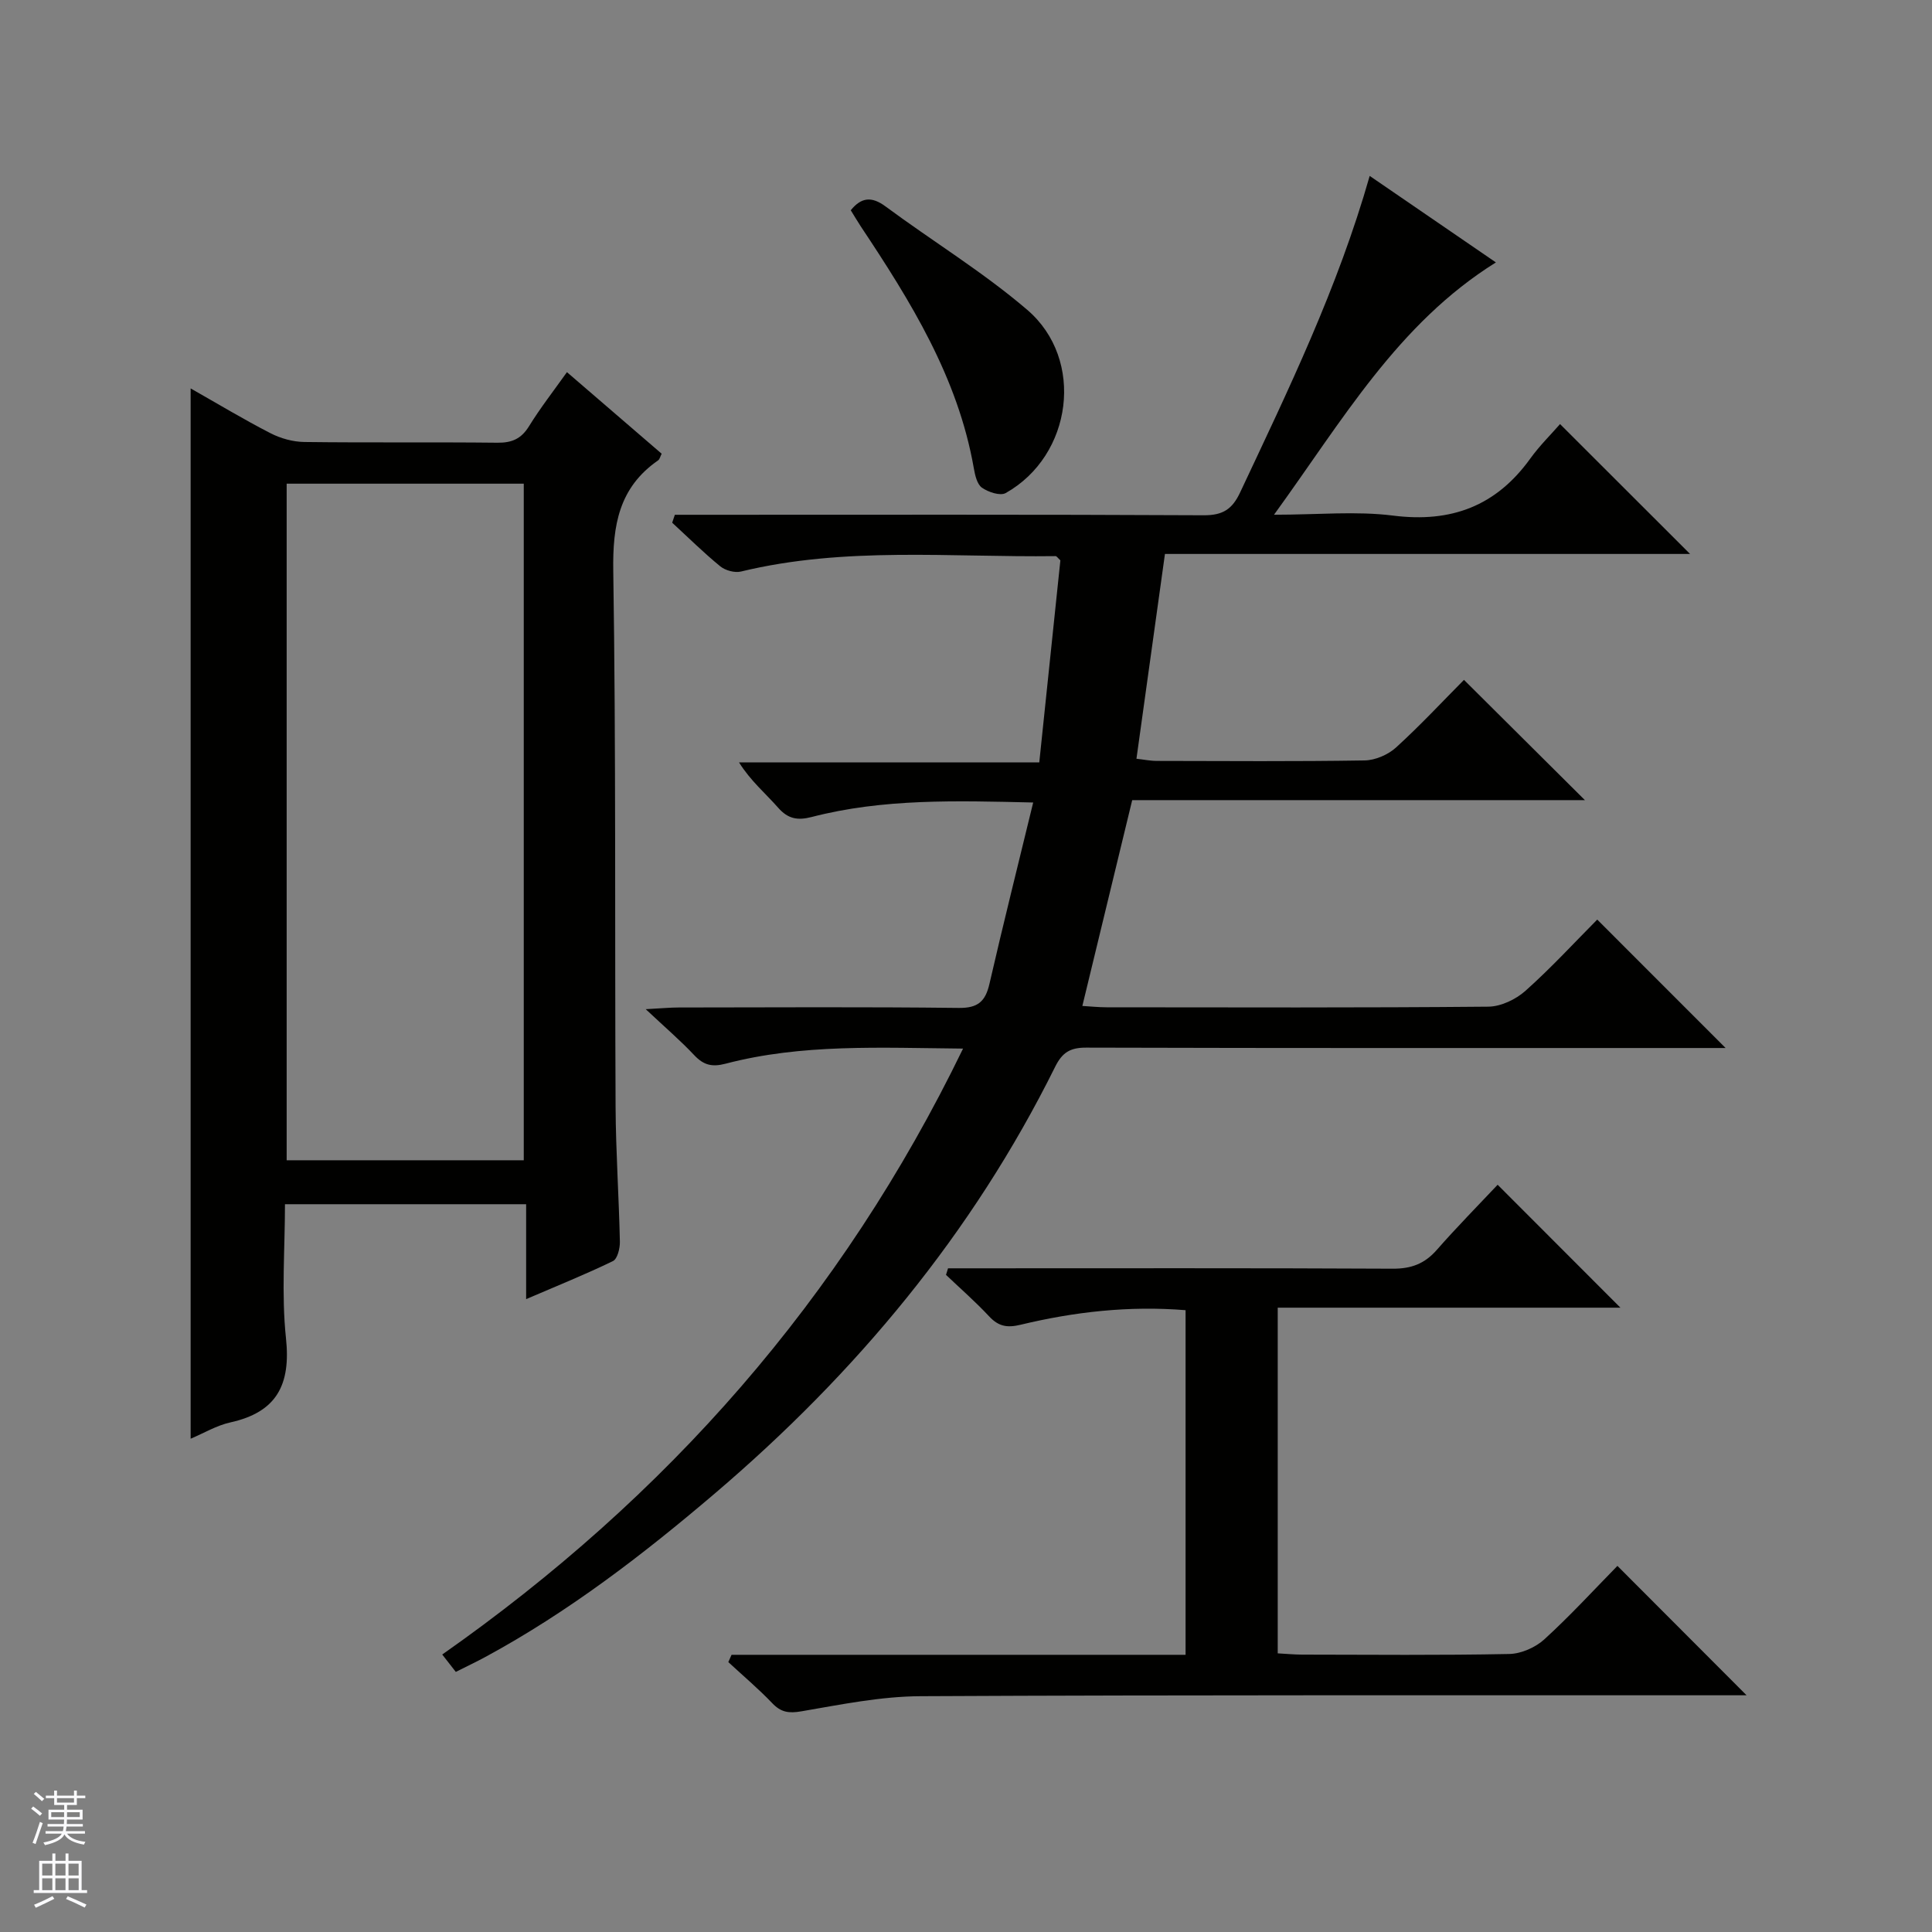
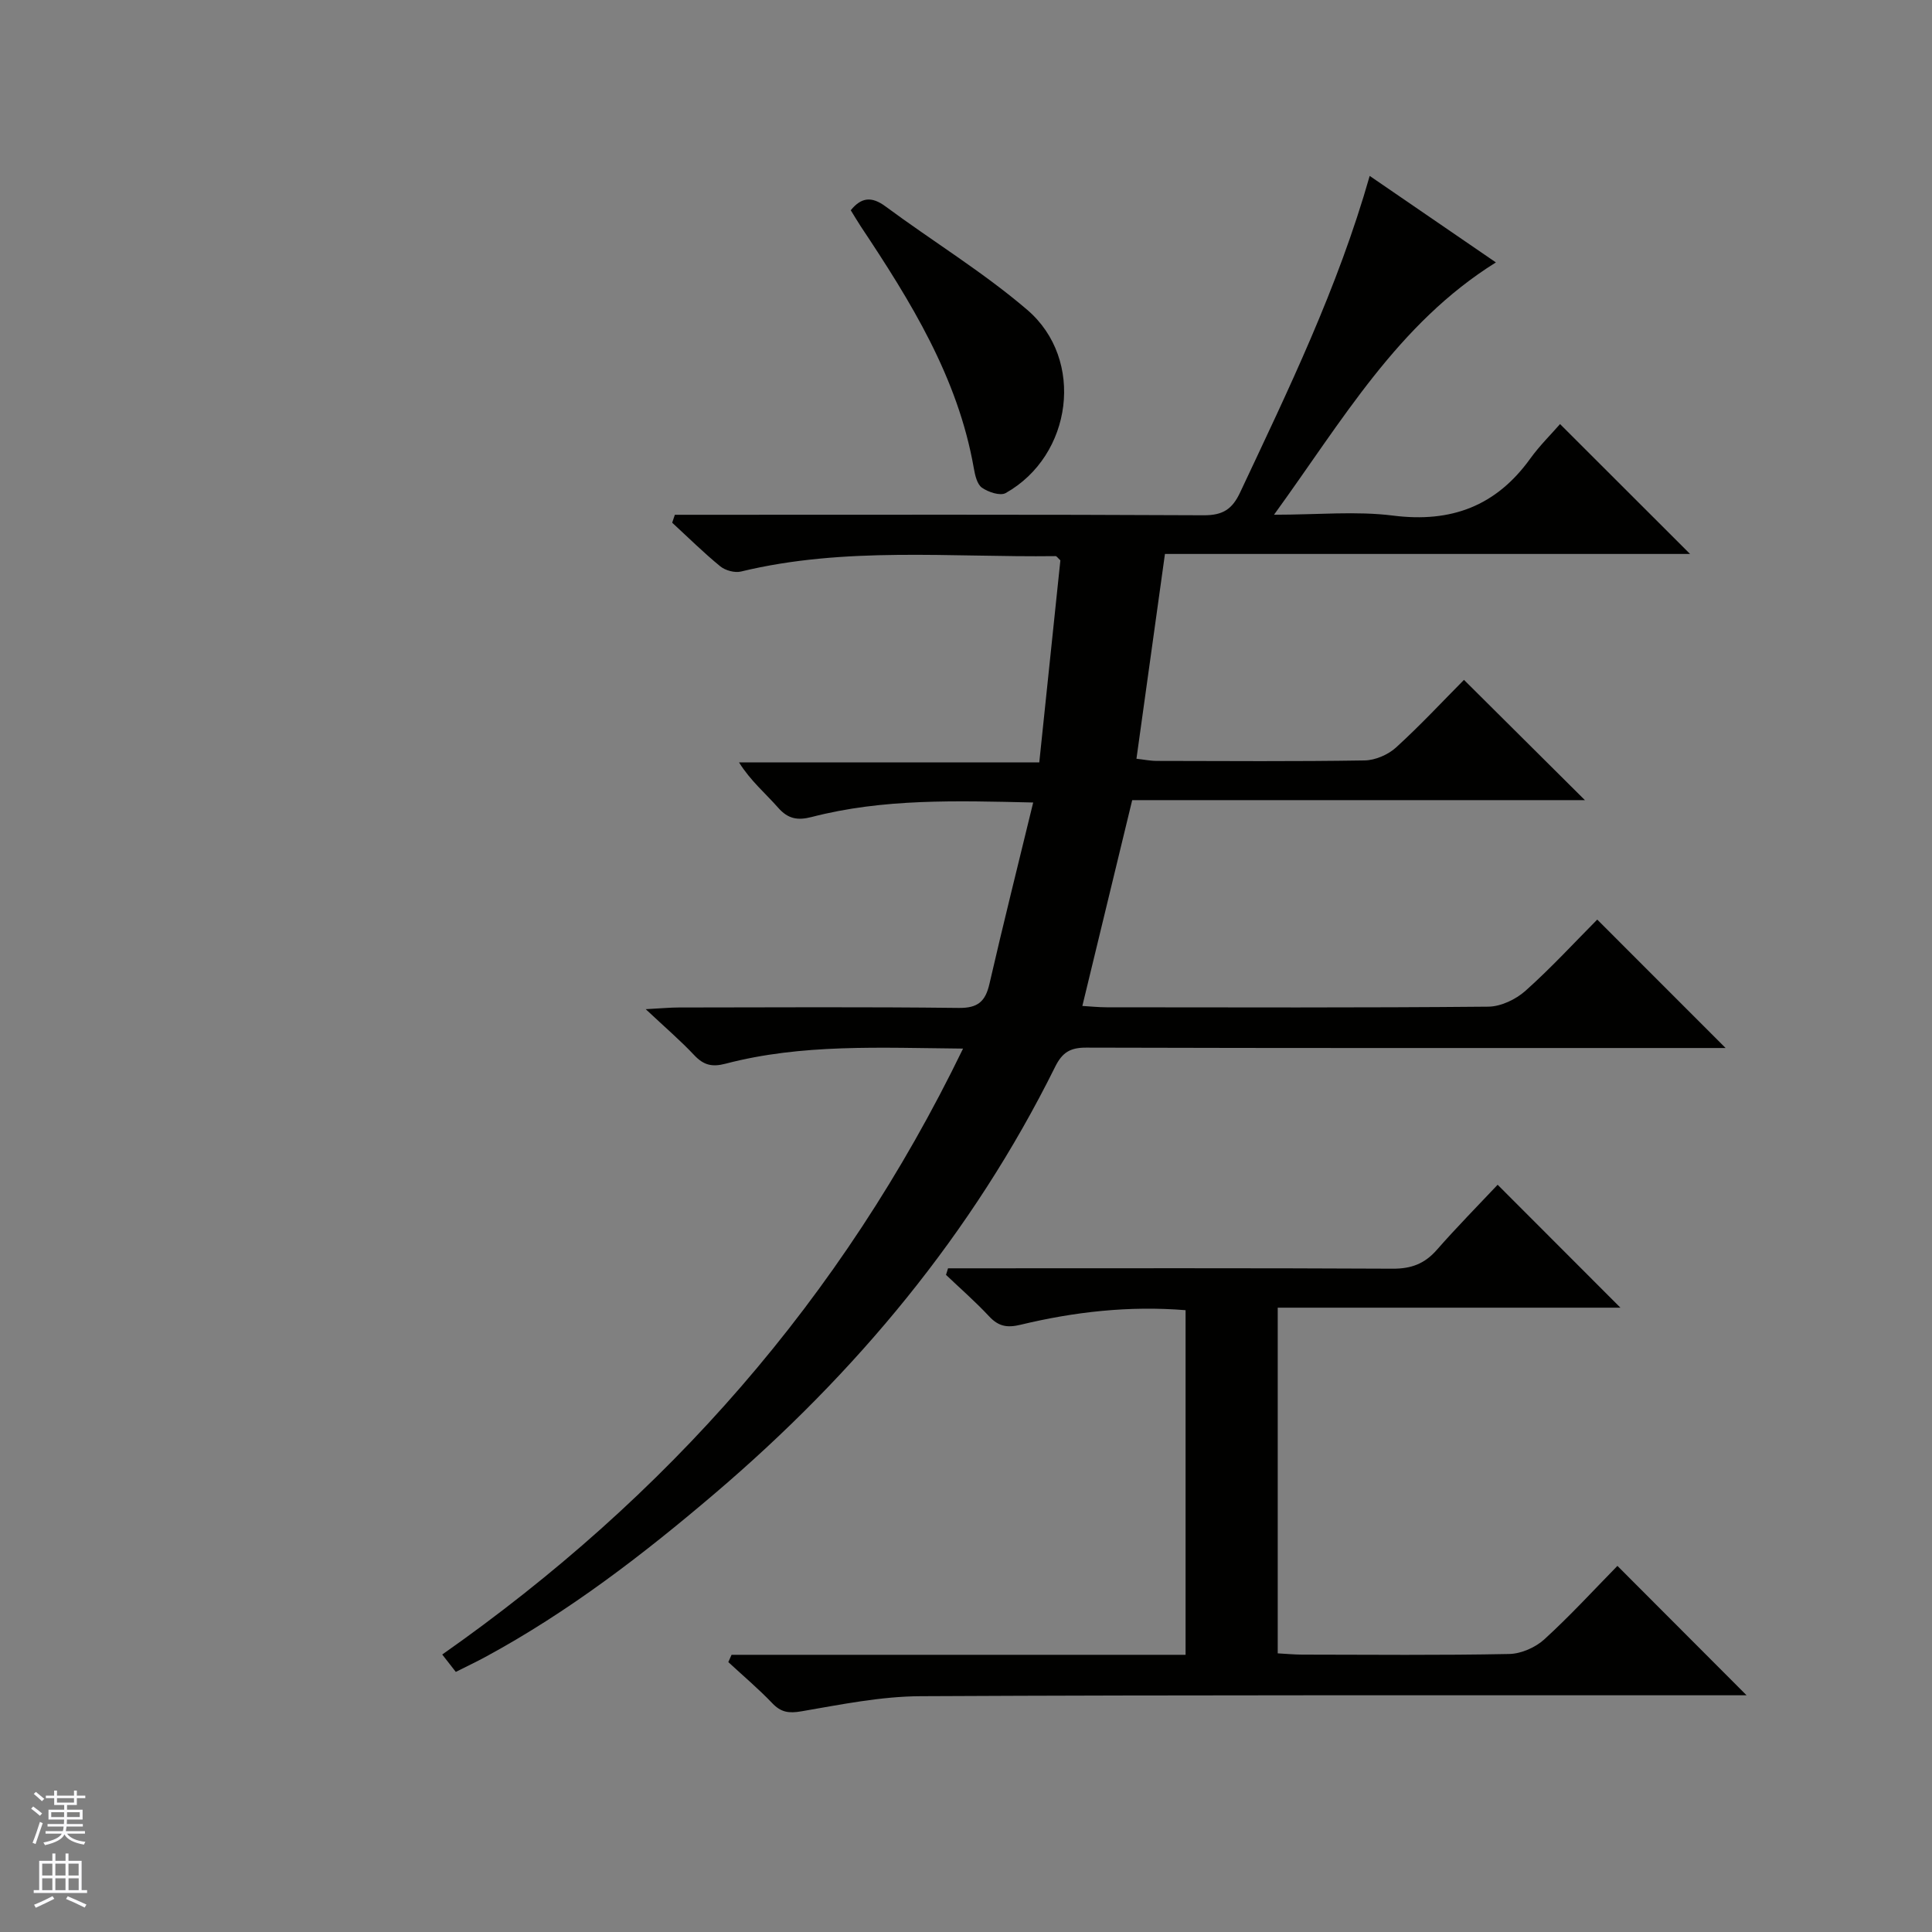
<svg xmlns="http://www.w3.org/2000/svg" enable-background="new 0 0 400 400" viewBox="0 0 400 400">
  <rect x="0" y="0" width="400" height="400" fill="#808080" stroke="none" />
  <g fill="#010100">
    <path d="m199.39 217.1c-17.19-.16-33.36-1.02-49.18 3.13-2.84.74-4.56.27-6.49-1.78-2.81-2.99-5.94-5.67-10.03-9.51 3.35-.18 5.08-.35 6.81-.35 19.33-.02 38.66-.14 57.99.09 3.98.05 5.53-1.34 6.37-5.01 2.85-12.4 5.95-24.74 9.05-37.52-15.91-.37-31.04-.84-45.86 3-2.91.75-4.9.41-6.95-1.93-2.61-2.97-5.68-5.52-8.09-9.37h62.16c1.5-14.4 2.95-28.23 4.37-41.84-.52-.47-.76-.87-.99-.87-21.75.28-43.62-2.03-65.14 3.19-1.29.31-3.24-.22-4.29-1.08-3.46-2.83-6.65-5.99-9.95-9.03.18-.55.36-1.09.55-1.64h5.52c34.66 0 69.33-.08 103.99.1 3.97.02 5.91-1.27 7.54-4.76 9.96-21.19 20.19-42.25 26.81-65.5 8.82 6.05 17.41 11.93 26.13 17.91-20.34 12.69-31.76 32.71-45.94 52.24 9.15 0 17.02-.79 24.66.18 12.04 1.52 21.33-1.98 28.4-11.81 1.93-2.68 4.33-5.03 6.16-7.14 9.46 9.45 18.23 18.21 26.92 26.89-35.6 0-71.81 0-108.72 0-1.97 14.17-3.9 28.02-5.9 42.4 1.47.16 2.86.45 4.25.45 14.33.03 28.67.13 42.99-.1 2.2-.04 4.84-1.17 6.48-2.66 5.03-4.57 9.67-9.57 14.09-14.02 8.54 8.49 16.77 16.68 25.04 24.9-30.99 0-62.48 0-93.73 0-3.49 14.39-6.83 28.2-10.32 42.61 1.6.09 3.33.28 5.05.28 26.33.02 52.66.11 78.99-.13 2.61-.02 5.7-1.5 7.7-3.28 5.33-4.76 10.19-10.05 14.86-14.75 8.92 8.92 17.66 17.66 26.58 26.59-1.44 0-3.18 0-4.91 0-42.5 0-84.99.04-127.48-.08-3.31-.01-4.94.99-6.42 3.96-17.12 34.53-41.25 63.46-70.49 88.37-14.86 12.66-30.26 24.5-47.47 33.82-1.9 1.03-3.86 1.95-6.13 3.1-.89-1.14-1.76-2.26-2.81-3.6 46.43-32.58 82.68-73.56 107.83-125.45z" />
-     <path d="m117.38 77.05c6.94 5.98 13.23 11.39 19.61 16.89-.31.6-.41 1.15-.73 1.37-8.11 5.62-9.44 13.44-9.29 22.88.57 36.98.3 73.97.48 110.95.05 9.31.69 18.62.89 27.93.03 1.37-.5 3.56-1.43 4.02-5.64 2.74-11.47 5.08-17.98 7.88 0-6.94 0-13.14 0-19.65-16.8 0-33.04 0-49.93 0 0 9.26-.76 18.6.21 27.76 1.02 9.63-1.92 15.3-11.54 17.42-2.84.63-5.47 2.22-8.2 3.37 0-72.5 0-144.67 0-217.45 5.6 3.17 10.96 6.41 16.51 9.26 2.11 1.09 4.67 1.8 7.03 1.83 13.33.17 26.66 0 39.99.15 3 .03 4.93-.82 6.53-3.42 2.35-3.8 5.11-7.34 7.85-11.19zm-58.03 23.09v140.08h49.09c0-46.89 0-93.42 0-140.08-16.49 0-32.61 0-49.09 0z" />
    <path d="m151.46 342.61h94c0-24.06 0-47.58 0-71.35-11.69-.95-23.02.33-34.18 3.02-2.83.68-4.58.31-6.51-1.76-2.81-3.01-5.92-5.73-8.91-8.57.14-.45.28-.9.42-1.36h5.12c28.98 0 57.97-.07 86.95.08 3.84.02 6.61-1.03 9.12-3.89 4.15-4.73 8.58-9.22 12.6-13.49 8.93 8.94 17.13 17.15 25.42 25.45-23.27 0-46.93 0-70.95 0v71.57c1.73.09 3.35.25 4.97.26 14.33.02 28.65.16 42.97-.13 2.48-.05 5.43-1.36 7.28-3.05 5.4-4.93 10.36-10.35 15.11-15.19 9.03 9.05 17.8 17.83 26.74 26.79-1.21 0-2.92 0-4.63 0-55.47.02-110.94-.09-166.4.19-8.23.04-16.49 1.73-24.65 3.13-2.62.45-4.23.22-6.05-1.69-2.86-3-6.05-5.68-9.09-8.5.23-.49.45-1 .67-1.51z" />
-     <path d="m176.14 43.53c2.18-2.68 4.31-2.93 7.2-.79 9.74 7.21 20.17 13.56 29.34 21.41 12.01 10.28 9.35 30.17-4.46 37.93-1.13.64-3.61-.19-4.92-1.11-1.01-.71-1.43-2.59-1.68-4.02-3.29-18.81-13.08-34.56-23.4-50.07-.73-1.11-1.4-2.26-2.08-3.35z" />
+     <path d="m176.14 43.53c2.18-2.68 4.31-2.93 7.2-.79 9.74 7.21 20.17 13.56 29.34 21.41 12.01 10.28 9.35 30.17-4.46 37.93-1.13.64-3.61-.19-4.92-1.11-1.01-.71-1.43-2.59-1.68-4.02-3.29-18.81-13.08-34.56-23.4-50.07-.73-1.11-1.4-2.26-2.08-3.35" />
  </g>
  <path d="m6.45 374.46.42-.45c.65.47 1.27.95 1.85 1.44l-.45.49c-.66-.56-1.26-1.06-1.83-1.48m.93 7.33-.63-.26c.55-1.36 1.05-2.8 1.52-4.33.19.1.38.19.59.27-.46 1.29-.95 2.73-1.48 4.32m-.38-10.38.44-.42c.43.34 1.01.82 1.74 1.44l-.49.49c-.53-.51-1.09-1.01-1.69-1.51m2.5.35h1.72v-1.04h.59v1.04h3.52v-1.04h.59v1.04h1.75v.53h-1.75v1.42h-2.03v.97h3.22v2.03h-3.24c0 .35-.01.66-.03.93h3.32v.53h-3.37c-.03.27-.08.58-.15.94h3.96v.53h-3.71c.67.92 1.93 1.48 3.79 1.68-.13.24-.23.44-.29.59-2.13-.38-3.48-1.08-4.04-2.12-.43.97-1.77 1.72-4.03 2.23-.09-.19-.2-.37-.33-.55 2.1-.42 3.37-1.03 3.81-1.83h-3.36v-.53h3.58c.08-.29.13-.61.16-.94h-3.33v-.53h3.39c.02-.27.04-.58.04-.93h-3.23v-2.03h3.25v-.97h-2.07v-1.42h-1.73zm1.12 3.44v1h2.65c.01-.3.02-.44.01-.4v-.25-.35zm1.19-2h3.52v-.91h-3.52zm4.71 2h-2.63v.59c0 .15-.01.28-.01.4h2.64z" fill="#fafafc" />
  <path d="m13.55 383.74h.63v1.52h2.72v6.07h1.13v.6h-11.05v-.6h1.13v-6.07h2.73v-1.52h.63v1.52h2.1v-1.52zm-2.68 8.83.38.56c-1.24.63-2.53 1.25-3.85 1.85-.1-.21-.21-.42-.34-.63 1.36-.55 2.63-1.15 3.81-1.78m-2.13-4.27h2.1v-2.45h-2.1zm0 3.04h2.1v-2.46h-2.1zm2.72-3.04h2.1v-2.45h-2.1zm0 3.04h2.1v-2.46h-2.1zm6.07 3.6c-1.41-.71-2.7-1.3-3.86-1.78l.35-.56c1.45.62 2.75 1.19 3.88 1.72zm-1.25-9.09h-2.1v2.45h2.1zm-2.09 5.49h2.1v-2.46h-2.1z" fill="#fafafc" />
</svg>